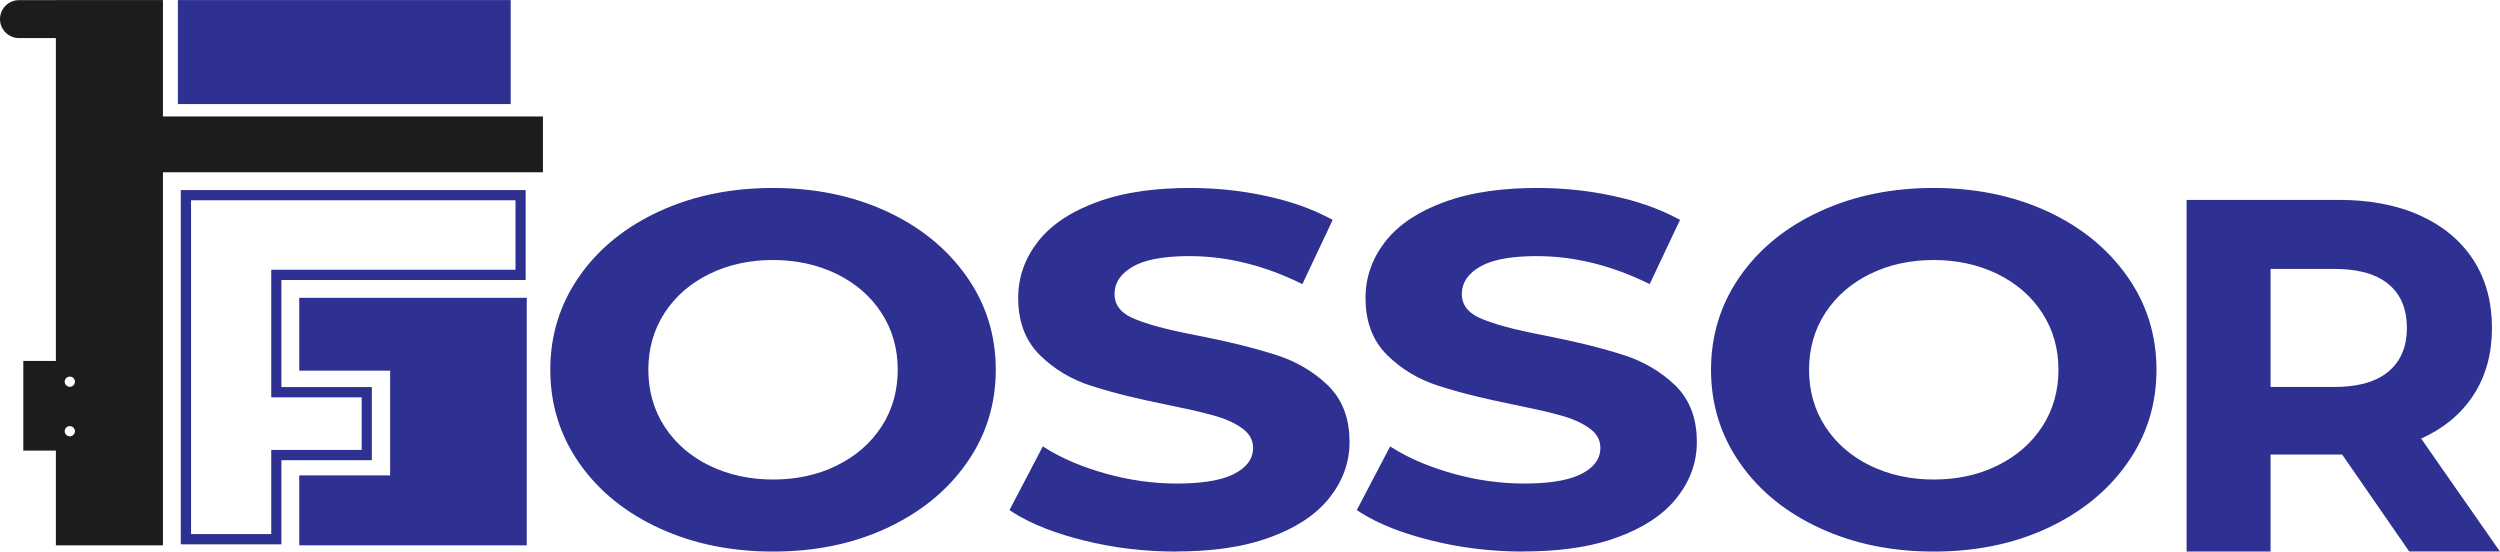
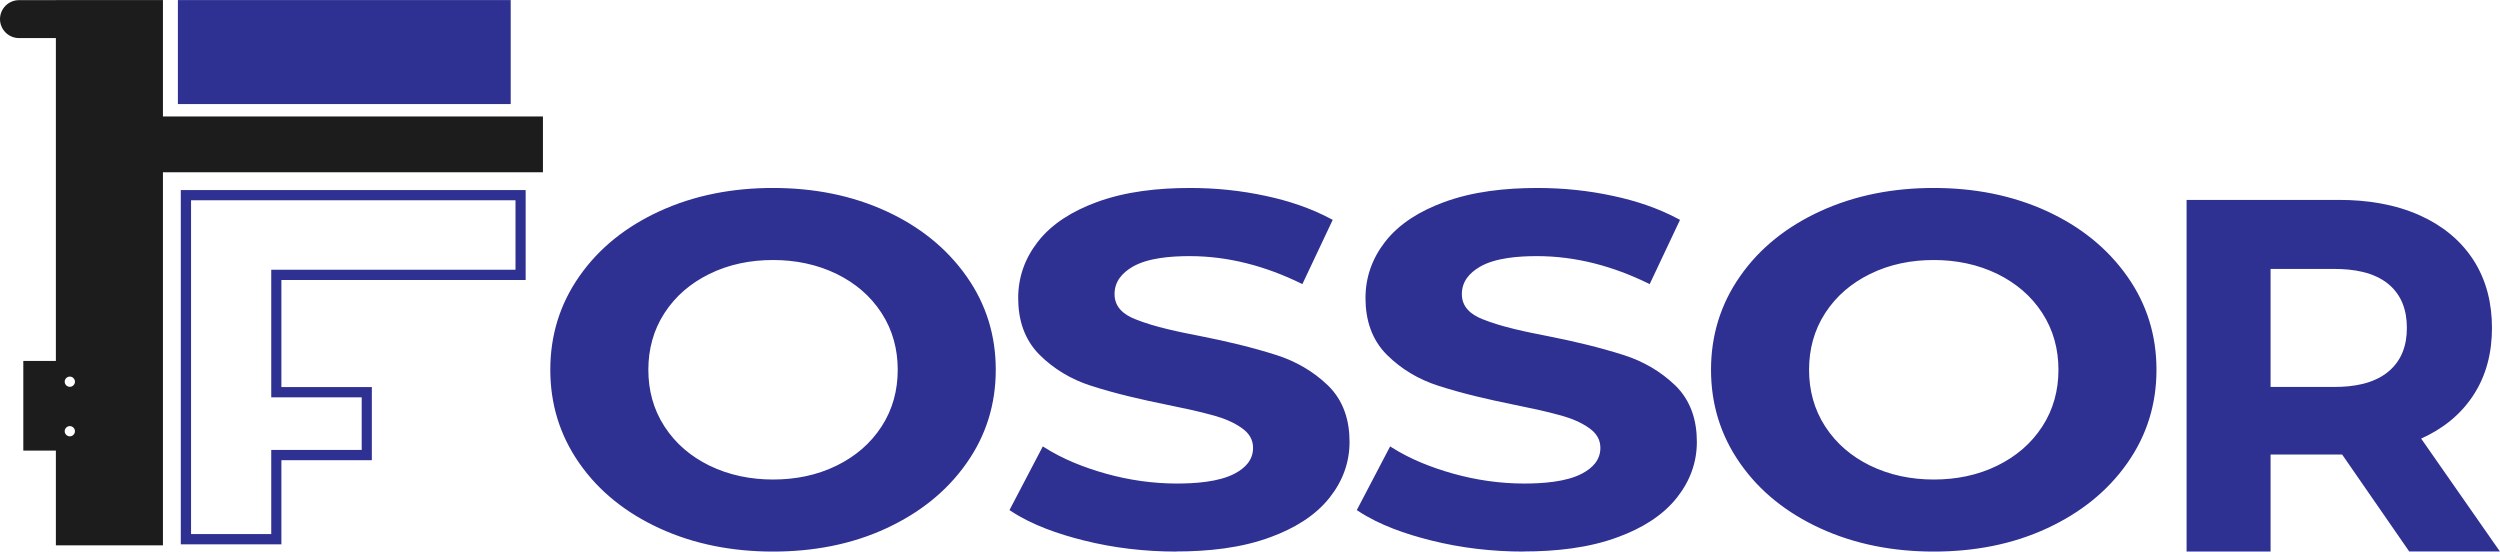
<svg xmlns="http://www.w3.org/2000/svg" xml:space="preserve" width="5.765in" height="1.272in" version="1.1" style="shape-rendering:geometricPrecision; text-rendering:geometricPrecision; image-rendering:optimizeQuality; fill-rule:evenodd; clip-rule:evenodd" viewBox="0 0 224.15 49.45">
  <defs>
    <style type="text/css"> .fil2 {fill:#1C1C1C} .fil0 {fill:#2E3092} .fil1 {fill:#2E3092;fill-rule:nonzero} </style>
  </defs>
  <g id="Layer_x0020_1">
    <g id="_1305716414864">
      <path class="fil0" d="M69.31 49.45c-3.54,0 -7.01,-0.62 -10.23,-2.11 -2.87,-1.33 -5.34,-3.22 -7.15,-5.83 -1.75,-2.51 -2.59,-5.31 -2.59,-8.36 0,-3.05 0.84,-5.85 2.59,-8.36 1.81,-2.61 4.28,-4.5 7.15,-5.83 3.22,-1.49 6.69,-2.11 10.23,-2.11 3.53,0 6.99,0.62 10.21,2.11 2.87,1.33 5.32,3.23 7.15,5.83 1.76,2.5 2.61,5.3 2.61,8.36 0,3.06 -0.85,5.86 -2.61,8.36 -1.82,2.6 -4.28,4.49 -7.15,5.83 -3.21,1.5 -6.68,2.11 -10.21,2.11zm36.15 0c-2.81,0 -5.61,-0.32 -8.34,-1.01 -2.22,-0.56 -4.57,-1.36 -6.49,-2.63l-0.12 -0.08 2.99 -5.71 0.14 0.09c1.69,1.07 3.58,1.81 5.5,2.35 2.08,0.58 4.21,0.89 6.37,0.89 1.6,0 3.77,-0.13 5.21,-0.9 0.92,-0.49 1.63,-1.2 1.63,-2.3 0,-0.74 -0.36,-1.3 -0.95,-1.73 -0.75,-0.55 -1.65,-0.91 -2.54,-1.16 -1.39,-0.39 -2.84,-0.69 -4.26,-0.98 -2.27,-0.46 -4.59,-0.99 -6.79,-1.7 -1.74,-0.56 -3.29,-1.47 -4.59,-2.76 -1.39,-1.38 -1.93,-3.17 -1.93,-5.1 0,-1.87 0.6,-3.54 1.74,-5.02 1.31,-1.7 3.23,-2.81 5.22,-3.55 2.66,-1 5.64,-1.3 8.46,-1.3 2.29,0 4.57,0.23 6.81,0.72 2.02,0.43 4.01,1.09 5.84,2.07l0.13 0.07 -2.72 5.76 -0.14 -0.07c-3.13,-1.53 -6.47,-2.44 -9.97,-2.44 -1.59,0 -3.72,0.14 -5.12,0.96 -0.94,0.55 -1.61,1.32 -1.61,2.45 0,1.17 0.83,1.84 1.84,2.24 1.78,0.72 4.01,1.16 5.9,1.53 2.28,0.45 4.58,0.99 6.8,1.7 1.73,0.56 3.28,1.45 4.59,2.71 1.4,1.36 1.94,3.14 1.94,5.06 0,1.86 -0.62,3.52 -1.77,4.98 -1.33,1.7 -3.27,2.81 -5.27,3.55 -2.67,1 -5.66,1.3 -8.49,1.3zm31.14 0c-2.81,0 -5.61,-0.32 -8.34,-1.01 -2.22,-0.56 -4.57,-1.36 -6.49,-2.63l-0.12 -0.08 2.99 -5.71 0.14 0.09c1.69,1.07 3.58,1.81 5.5,2.35 2.08,0.58 4.21,0.89 6.37,0.89 1.6,0 3.77,-0.13 5.21,-0.9 0.92,-0.49 1.63,-1.2 1.63,-2.3 0,-0.74 -0.36,-1.3 -0.95,-1.73 -0.75,-0.55 -1.65,-0.91 -2.54,-1.16 -1.39,-0.39 -2.84,-0.69 -4.26,-0.98 -2.27,-0.46 -4.59,-0.99 -6.79,-1.7 -1.74,-0.56 -3.29,-1.47 -4.59,-2.76 -1.39,-1.38 -1.93,-3.17 -1.93,-5.1 0,-1.87 0.6,-3.54 1.74,-5.02 1.31,-1.7 3.23,-2.81 5.22,-3.55 2.66,-1 5.64,-1.3 8.46,-1.3 2.29,0 4.57,0.23 6.81,0.72 2.02,0.43 4.01,1.09 5.84,2.07l0.13 0.07 -2.72 5.76 -0.14 -0.07c-3.13,-1.53 -6.47,-2.44 -9.97,-2.44 -1.59,0 -3.72,0.14 -5.12,0.96 -0.94,0.55 -1.61,1.32 -1.61,2.45 0,1.17 0.83,1.84 1.84,2.24 1.78,0.72 4.01,1.16 5.9,1.53 2.28,0.45 4.58,0.99 6.8,1.7 1.73,0.56 3.28,1.45 4.59,2.71 1.4,1.36 1.94,3.14 1.94,5.06 0,1.86 -0.62,3.52 -1.77,4.98 -1.33,1.7 -3.27,2.81 -5.27,3.55 -2.67,1 -5.66,1.3 -8.49,1.3zm36.78 0c-3.54,0 -7.01,-0.62 -10.23,-2.11 -2.87,-1.33 -5.34,-3.22 -7.15,-5.83 -1.75,-2.51 -2.59,-5.31 -2.59,-8.36 0,-3.05 0.84,-5.85 2.59,-8.36 1.81,-2.61 4.28,-4.5 7.15,-5.83 3.22,-1.49 6.69,-2.11 10.23,-2.11 3.53,0 6.99,0.62 10.21,2.11 2.87,1.33 5.32,3.23 7.15,5.83 1.76,2.5 2.61,5.3 2.61,8.36 0,3.06 -0.85,5.86 -2.61,8.36 -1.82,2.6 -4.28,4.49 -7.15,5.83 -3.21,1.5 -6.68,2.11 -10.21,2.11zm-92.89 -16.3c0,-1.83 -0.45,-3.55 -1.45,-5.09 -1,-1.54 -2.36,-2.68 -4,-3.49 -1.8,-0.88 -3.74,-1.26 -5.73,-1.26 -1.99,0 -3.93,0.37 -5.73,1.26 -1.64,0.81 -3,1.95 -4,3.49 -1,1.54 -1.45,3.26 -1.45,5.09 0,1.83 0.45,3.55 1.45,5.09 1,1.54 2.36,2.68 4,3.49 1.8,0.88 3.74,1.26 5.73,1.26 1.99,0 3.93,-0.37 5.73,-1.26 1.64,-0.81 3,-1.95 4,-3.49 1,-1.54 1.45,-3.26 1.45,-5.09zm104.07 0c0,-1.83 -0.45,-3.55 -1.45,-5.09 -1,-1.54 -2.36,-2.68 -4,-3.49 -1.8,-0.88 -3.74,-1.26 -5.73,-1.26 -1.99,0 -3.93,0.37 -5.73,1.26 -1.64,0.81 -3,1.95 -4,3.49 -1,1.54 -1.45,3.26 -1.45,5.09 0,1.83 0.45,3.55 1.45,5.09 1,1.54 2.36,2.68 4,3.49 1.8,0.88 3.74,1.26 5.73,1.26 1.99,0 3.93,-0.37 5.73,-1.26 1.64,-0.81 3,-1.95 4,-3.49 1,-1.54 1.45,-3.26 1.45,-5.09z" />
      <path class="fil0" d="M209.99 40.75l-6.41 0 0 8.7 -7.53 0 0 -31.53 13.67 0c2.48,0 4.99,0.37 7.27,1.4 1.95,0.88 3.6,2.18 4.77,3.98 1.19,1.84 1.67,3.93 1.67,6.1 0,2.17 -0.49,4.26 -1.7,6.08 -1.15,1.74 -2.76,2.99 -4.65,3.84l7.06 10.12 -8.13 0 -6.02 -8.7zm-6.41 -16.64l0 10.58 5.73 0c1.67,0 3.53,-0.28 4.85,-1.39 1.19,-1 1.64,-2.37 1.64,-3.9 0,-1.53 -0.44,-2.92 -1.64,-3.92 -1.32,-1.1 -3.19,-1.37 -4.85,-1.37l-5.73 0z" />
-       <path class="fil1" d="M26.83 48.89c6.78,0 13.59,0 20.4,0 0,-3.69 0,-7.39 0,-11.09 0,-3.69 0,-7.4 0,-11.1 -6.81,0 -13.62,0 -20.4,0 0,2.18 0,4.36 0,6.53 2.71,0 5.41,0 8.15,0 0,3.13 0,6.26 0,9.39 -2.74,0 -5.44,0 -8.15,0 0,2.09 0,4.18 0,6.26z" />
      <path class="fil1" d="M45.79 0l-29.84 0 0 9.33c9.93,0 19.89,0 29.84,0 0,-3.11 0,-6.22 0,-9.33z" />
      <path class="fil2" d="M5.01 0l9.6 0 0 10.44 31.26 0 2.81 0 0 2.13 0 2.87 -2.81 0 -31.26 0 0 33.45 -9.6 0 0 -8.49 -2.92 0 0 -8.04 2.92 0 0 -16.92 0 -5 0 -7.03 -3.31 0c-0.94,0 -1.7,-0.77 -1.7,-1.7l0 0c0,-0.94 0.77,-1.7 1.7,-1.7l3.31 0 0 0zm1.25 33.76c0.25,0 0.46,0.21 0.46,0.46 0,0.25 -0.21,0.46 -0.46,0.46 -0.25,0 -0.46,-0.21 -0.46,-0.46 0,-0.25 0.21,-0.46 0.46,-0.46zm0 4.44c0.25,0 0.46,0.21 0.46,0.46 0,0.25 -0.21,0.46 -0.46,0.46 -0.25,0 -0.46,-0.21 -0.46,-0.46 0,-0.25 0.21,-0.46 0.46,-0.46z" />
      <path class="fil0" d="M17.13 17.96l0 29.92 7.19 0 0 -7.54 8.11 0 0 -4.72 -8.11 0 0 -11.44 21.9 0 0 -6.23 -29.09 0zm-0.92 -0.92l0 31.76 9.02 0 0 -7.54 8.11 0 0 -6.56 -8.11 0 0 -9.6 21.9 0 0 -8.06 -30.93 0z" />
    </g>
  </g>
</svg>